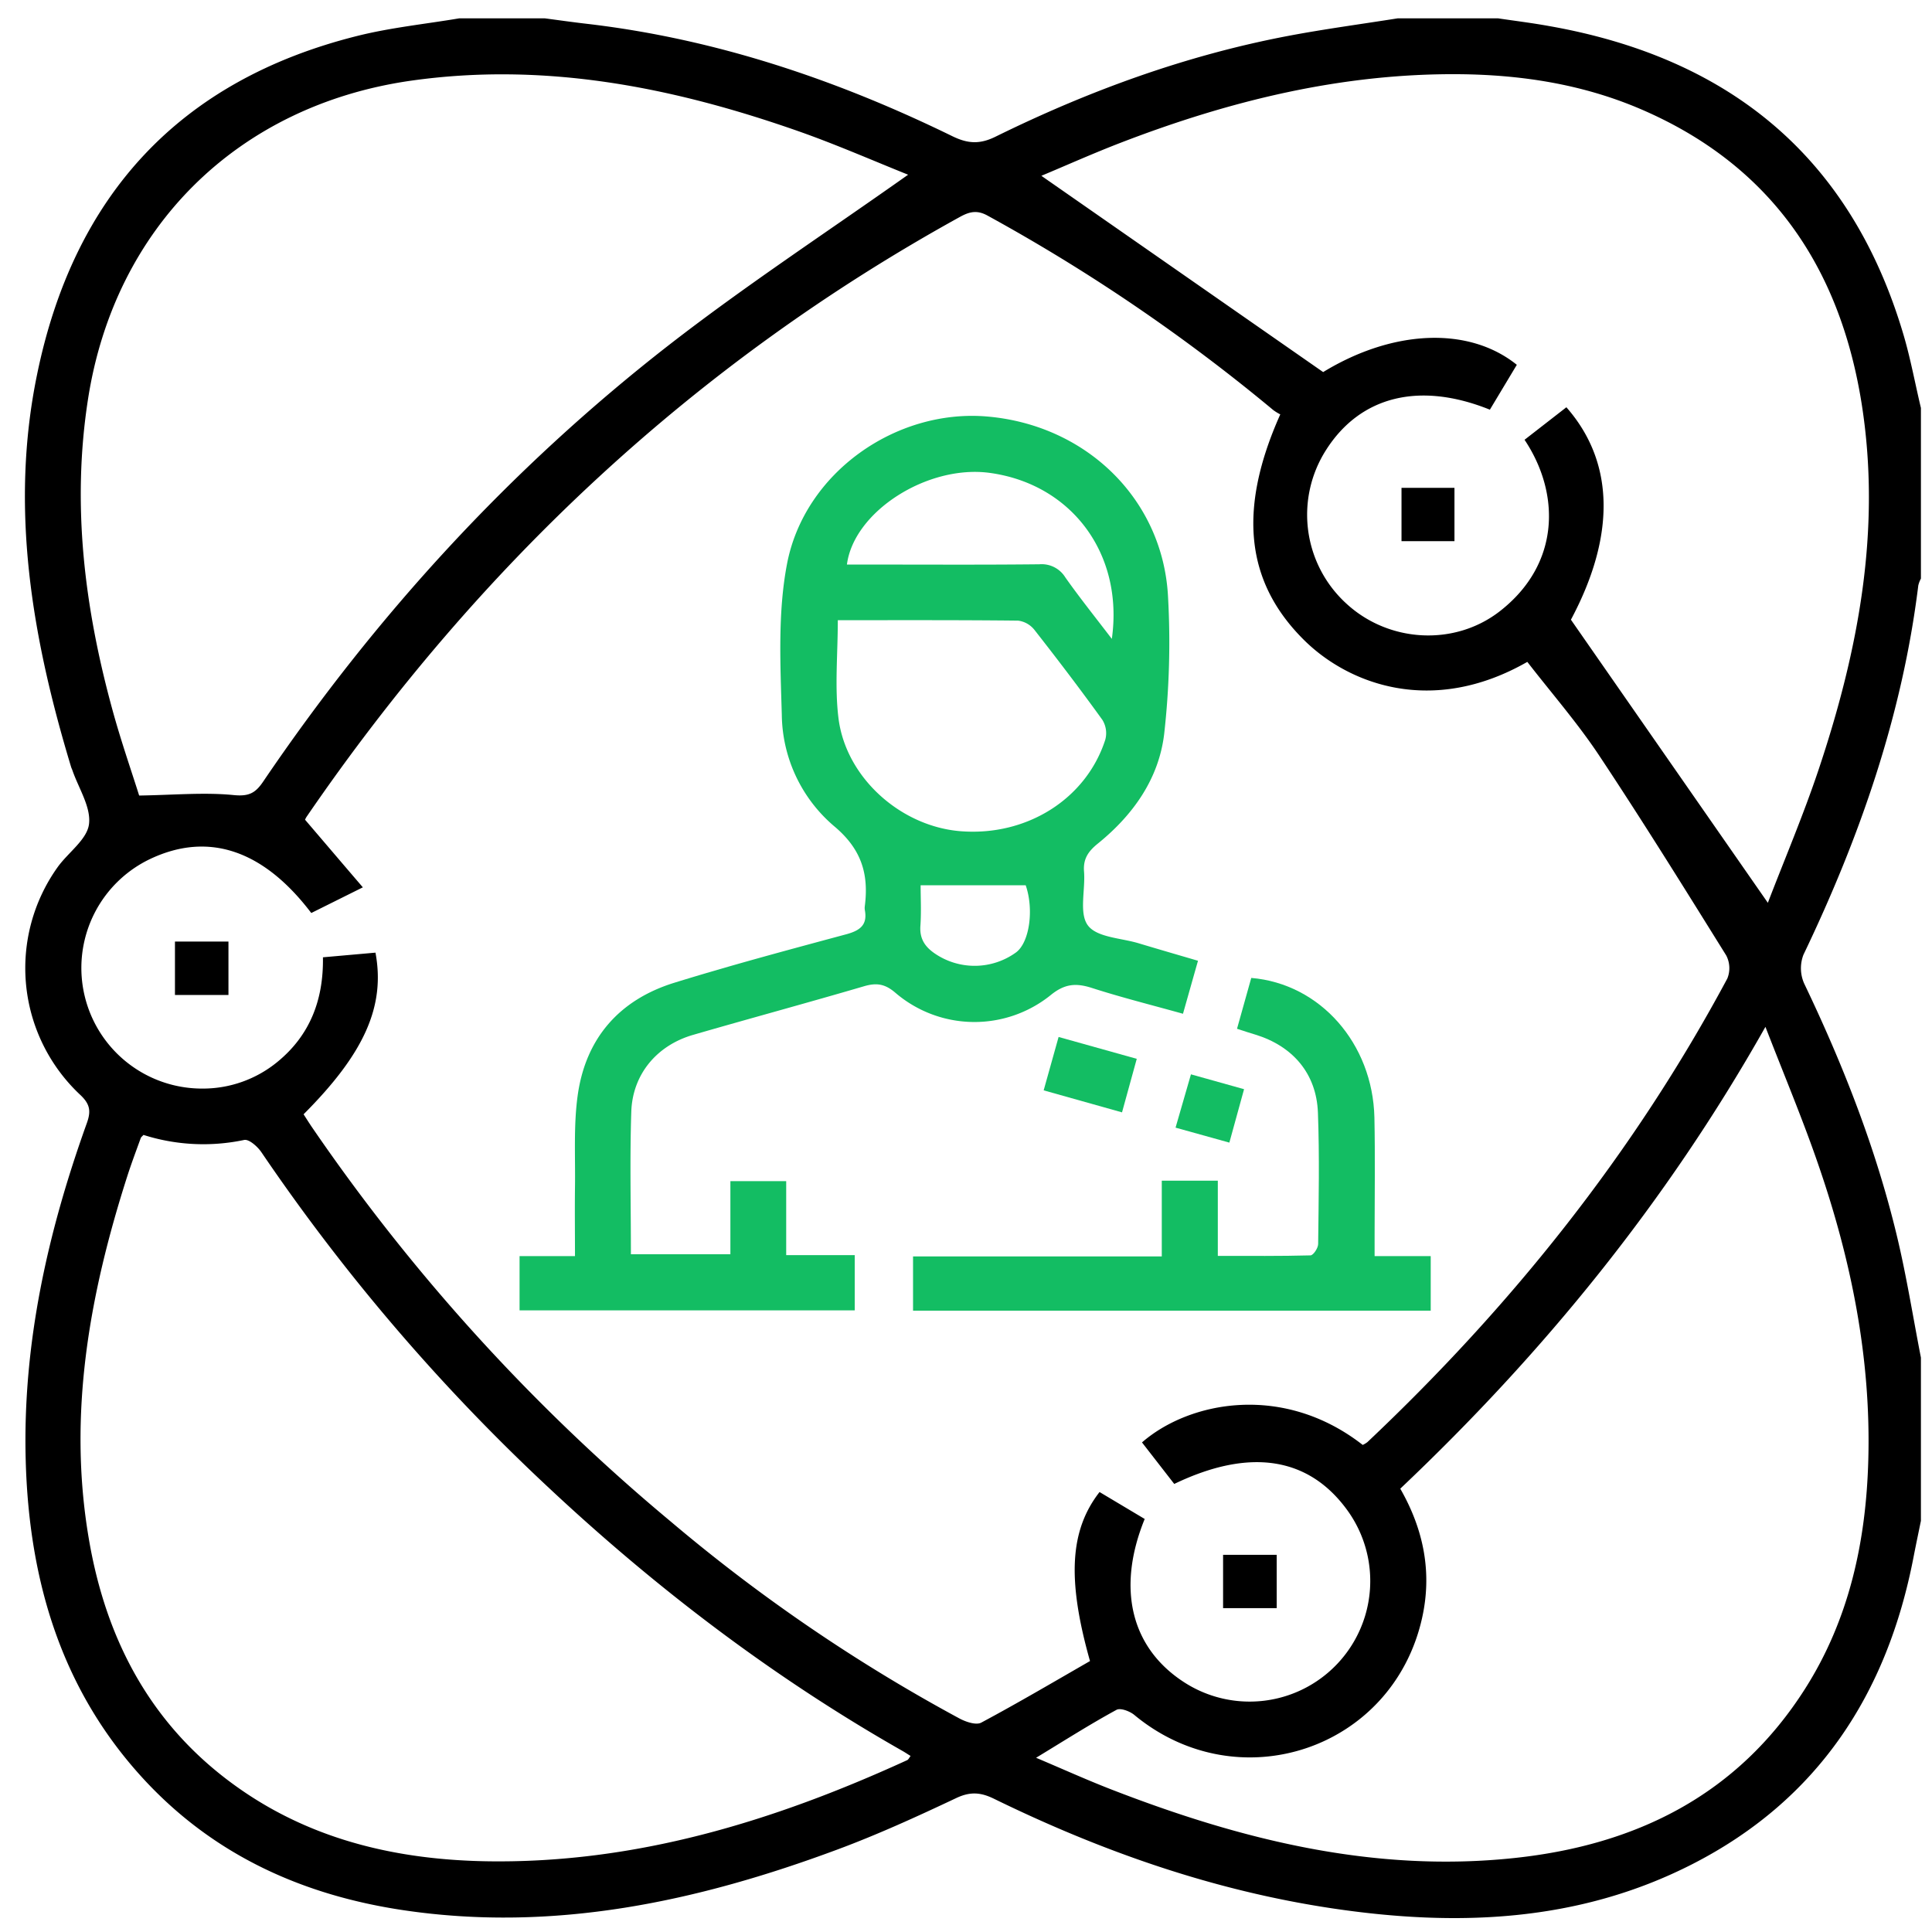
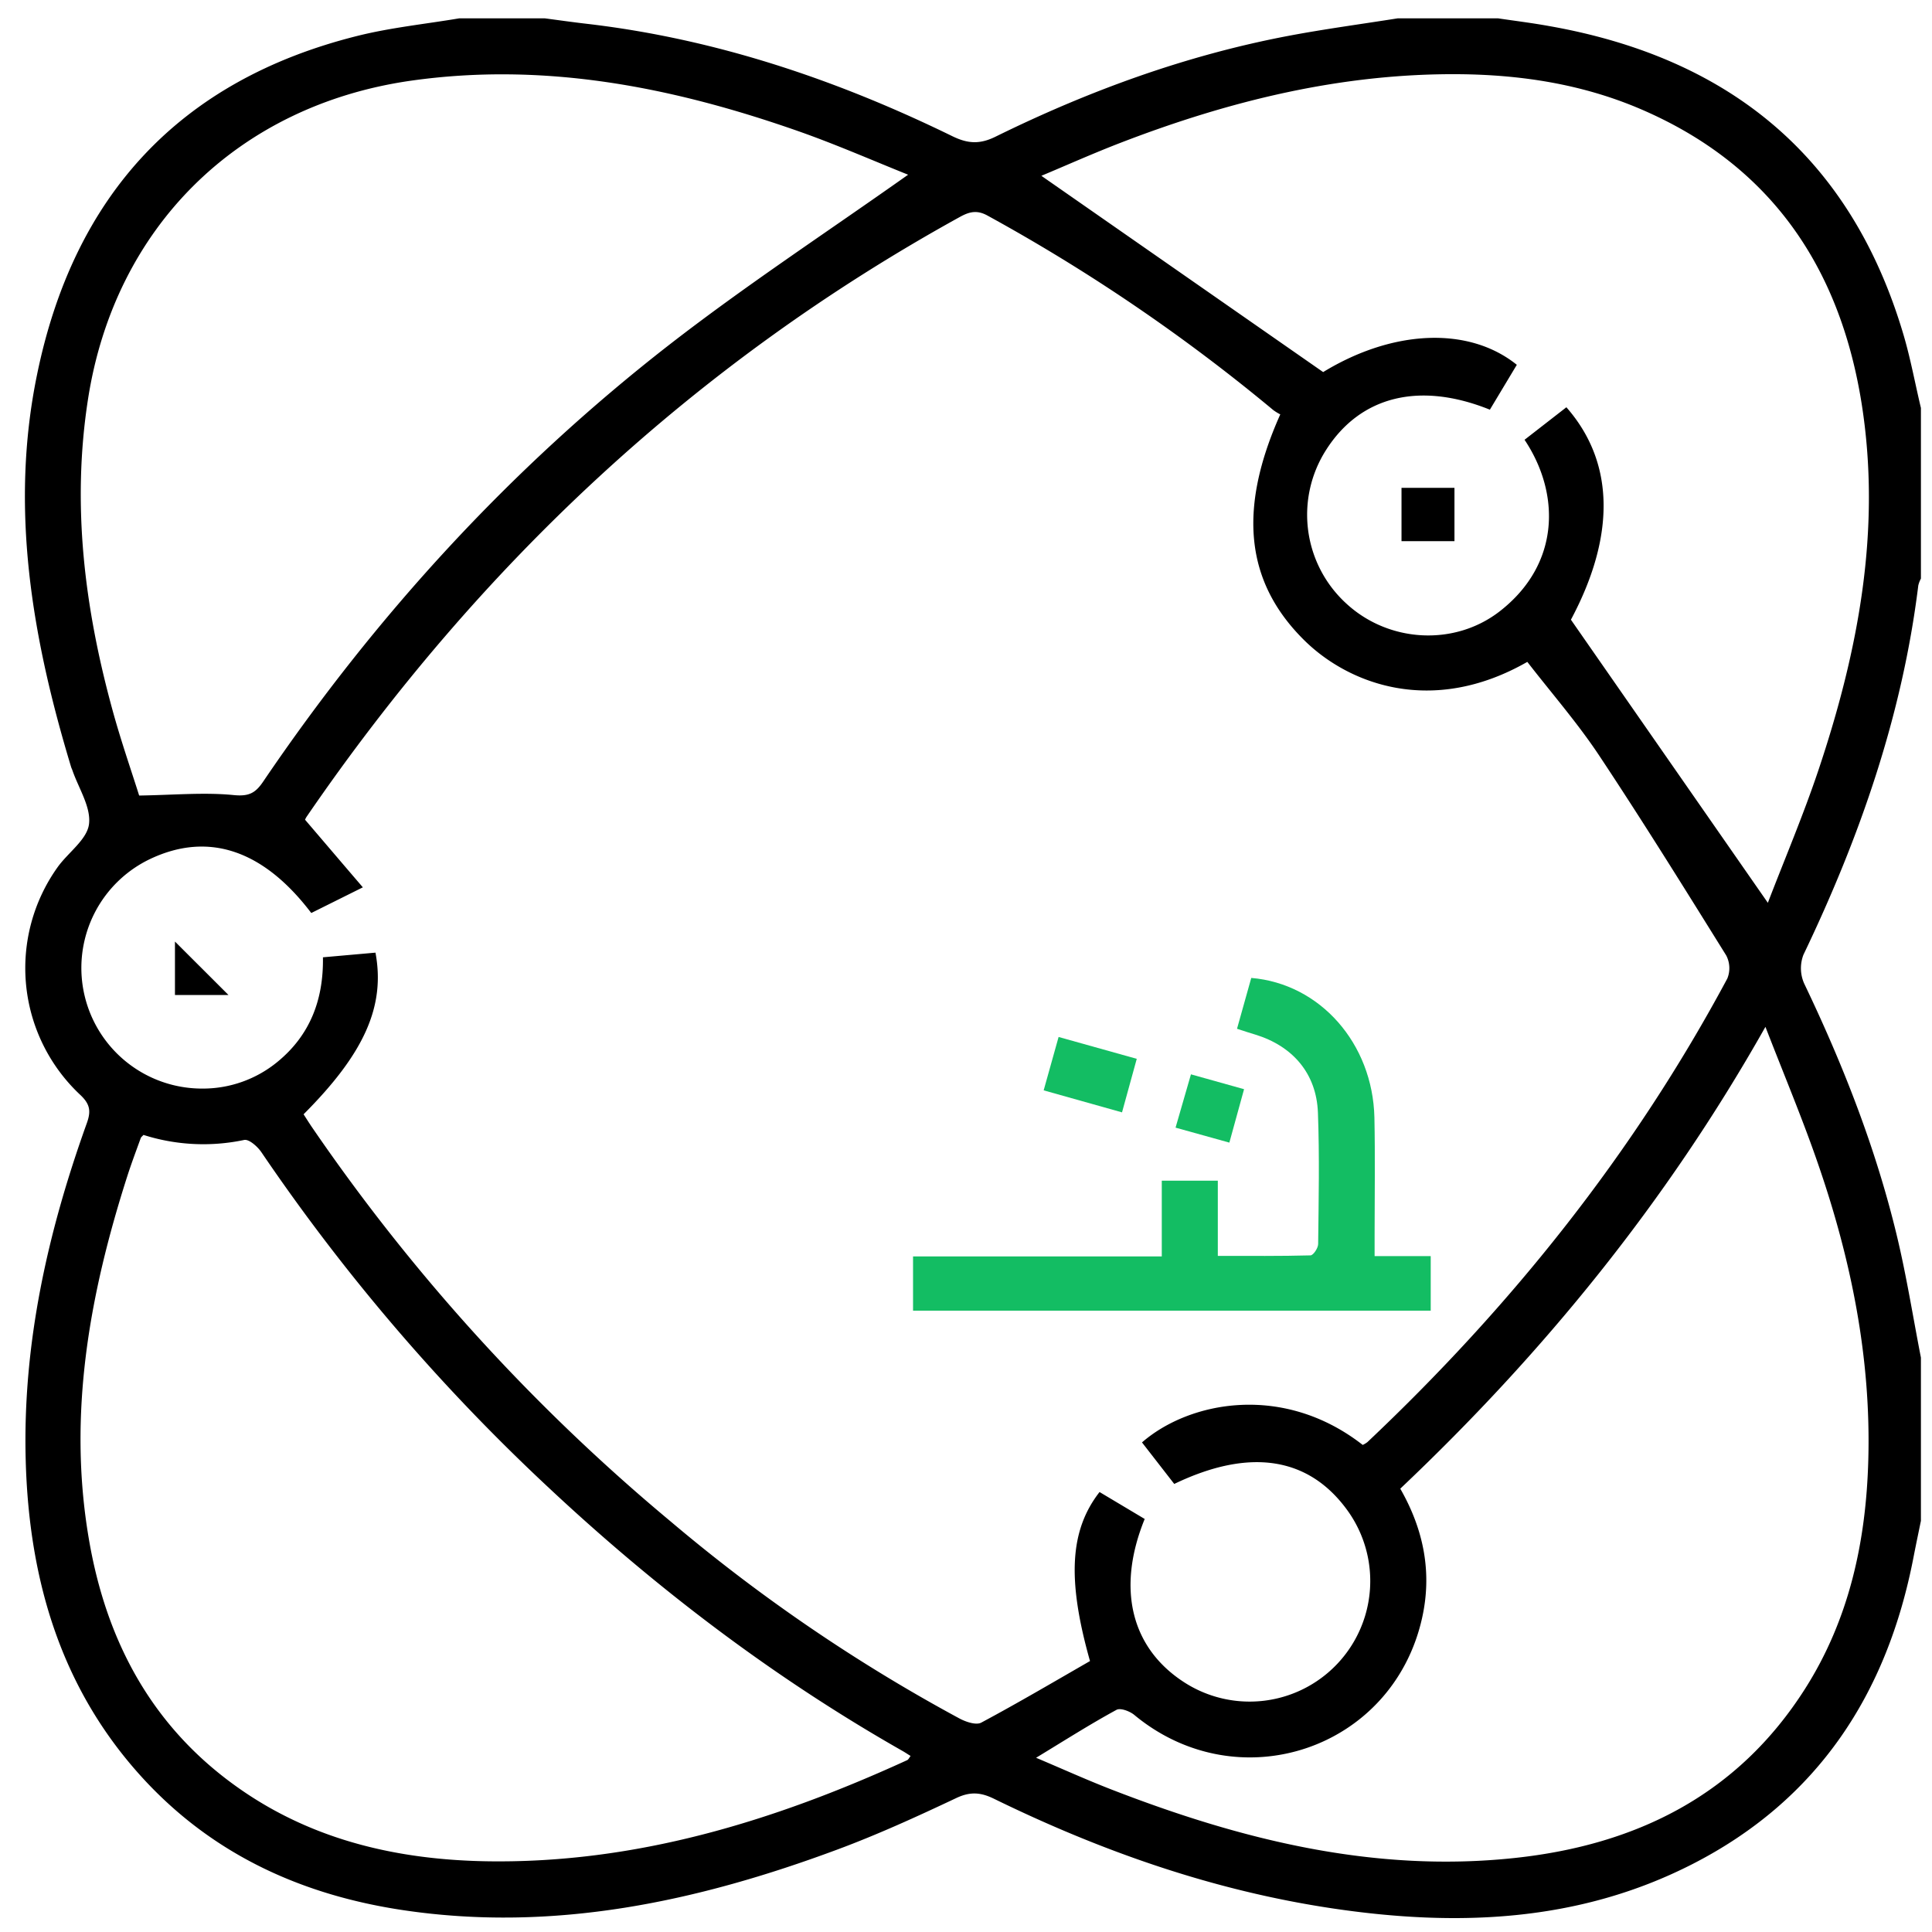
<svg xmlns="http://www.w3.org/2000/svg" id="Layer_1" data-name="Layer 1" viewBox="0 0 502 502">
  <defs>
    <style>.cls-1{fill:#13bd63;}</style>
  </defs>
  <title>User Experience</title>
  <path d="M119.36,4.76h22.16c3.64.48,7.27,1,10.91,1.42,33.51,3.9,65,14.53,95.13,29.26,4,1.93,7.09,2.06,11.12.07,24.25-11.93,49.5-21.15,76.13-26.2,9.42-1.78,18.93-3.05,28.4-4.55h26c4.41.66,8.85,1.2,13.25,2C449.3,15,480.93,40.72,494.6,87c1.84,6.23,3,12.65,4.52,19v44.34a7.32,7.32,0,0,0-.68,1.78c-4.17,33.78-15.2,65.41-29.84,95.95a9.77,9.77,0,0,0,.17,7.45c10.14,21.16,18.67,42.9,24.14,65.74,2.49,10.4,4.16,21,6.21,31.49v42.41c-.64,3.13-1.3,6.25-1.91,9.39-6.83,35.46-24.78,63.09-57.43,79.79-29.66,15.17-61.32,16.33-93.53,11.53-30.88-4.61-60-14.81-88-28.5-3.46-1.69-6.19-1.88-9.81-.16-10.14,4.79-20.38,9.47-30.88,13.37-36.37,13.52-73.62,21.56-112.7,15.76-25.82-3.84-48.64-14-66.79-33.27C16,439.59,7.52,410.81,6.68,379.39c-.82-30.25,5.72-59.28,15.89-87.58,1.12-3.13.82-4.93-1.71-7.32A45.12,45.12,0,0,1,15,225.28c2.73-3.79,7.6-7.13,8.12-11.11.58-4.42-2.7-9.35-4.3-14-.1-.3-.26-.59-.35-.9-10.11-33.4-16-67.28-8.83-102C19.17,50.9,46.54,20.91,92.86,9.33,101.53,7.16,110.52,6.25,119.36,4.76ZM80.88,237.23c-12.47-16.42-26.74-21.15-41.77-14.08a31.35,31.35,0,0,0,13.38,59.7,30.52,30.52,0,0,0,19.59-6.93c8.56-7,12-16.28,11.83-27.18l13.65-1.21c2.6,13.93-2.91,26.21-18.68,42,.65,1,1.31,2.06,2,3.09a502.33,502.33,0,0,0,93.38,102.71,438.81,438.81,0,0,0,75.06,51.2c1.65.88,4.31,1.78,5.64,1.07,9.59-5.13,19-10.68,28.26-16-6-21.24-5.24-34,2.48-43.92l11.73,7c-7.39,18.18-3.5,33.63,10.39,42.52a31.34,31.34,0,0,0,42.29-44.75c-10.05-13.89-25.38-16.31-45-6.87l-8.38-10.79c12.34-10.74,36.73-15.44,57.35.65a6.26,6.26,0,0,0,1.22-.73c37.4-35.31,69.17-75,93.52-120.46a7.16,7.16,0,0,0-.29-6c-10.85-17.43-21.68-34.88-33.05-52-5.66-8.5-12.43-16.26-18.63-24.27-24.73,14.14-46.42,5.76-57.94-5.6-15.21-15-17.38-33.83-6.25-58.71a12.54,12.54,0,0,1-1.82-1.12A467.44,467.44,0,0,0,256.56,56c-2.68-1.47-4.65-1-7.08.33C180.25,94.51,124.26,147.14,79.68,212.2c-.33.48-.51,1.05-.4.81,5.13,6,9.85,11.55,15,17.55ZM407,105.82c12.63,14.38,12.75,33.52,1.18,55.2l51.17,73.56c4.3-11.21,9.2-22.72,13.16-34.53,10.35-30.9,16.38-62.46,11.21-95.16C478.05,69.24,459.93,42.66,426,28.22c-15-6.37-30.81-8.81-47-8.94-30.46-.23-59.46,6.9-87.68,17.76-7.28,2.8-14.41,6-20.74,8.64l73.22,51c18-11,37.76-12,50.32-1.89l-7,11.66c-18.32-7.38-33.65-3.5-42.53,10.42a31.24,31.24,0,0,0,5.28,40c11,10.12,28.1,11.1,39.86,1.93,15.79-12.31,15.67-30.67,6.4-44.53Zm-171-60.41c-9-3.6-18.54-7.79-28.32-11.24C174.89,22.64,141.52,16,106.55,21c-44.79,6.5-76.73,38-83.68,82.71-4.28,27.53-.89,54.38,6.4,80.92,2.18,7.94,4.89,15.73,6.89,22.08,9.07-.14,16.9-.88,24.58-.12,3.95.39,5.63-.54,7.64-3.5,29.31-43.25,64.25-81.39,105.46-113.46C193.8,74.13,215,60.23,235.94,45.41ZM37.28,294.89c-.31.35-.61.55-.71.83-1.2,3.32-2.45,6.62-3.53,10-9.79,30.59-15.44,61.68-10,93.87,4.54,27.1,16.75,49.75,39.82,65.61,19,13.08,40.66,18,63.35,18.42,38.7.68,74.72-10.35,109.5-26.27.35-.16.55-.66.89-1.09-.78-.48-1.44-.93-2.13-1.32-33.53-19.07-64-42.24-92.13-68.6a513.29,513.29,0,0,1-74.41-86.94c-1-1.48-3.25-3.47-4.49-3.2A51.26,51.26,0,0,1,37.28,294.89ZM269.21,456.73c6.93,2.93,13.18,5.76,19.57,8.24,33.7,13.08,68.23,21.7,104.77,17.8,31.59-3.37,57.88-16.35,75.42-43.89,11.54-18.12,15.91-38.41,16.48-59.58.72-26.46-4.45-52-13.07-76.92-4-11.61-8.79-23-13.66-35.57-25.83,45.78-57.79,84.88-94.88,120,6.15,10.74,8.3,21.91,5.65,33.68-7.69,34.13-47.7,47.5-74.72,25.14-1.18-1-3.64-1.92-4.67-1.35C283.26,448,276.64,452.22,269.21,456.73Z" />
-   <path class="cls-1" d="M311.28,249.64c-1.32,4.64-2.52,8.91-3.9,13.77-8.06-2.25-15.94-4.22-23.65-6.7-4.14-1.33-7.09-1.13-10.76,1.88a31.57,31.57,0,0,1-40.36-.67c-2.71-2.31-4.9-2.6-8.13-1.65-14.77,4.33-29.62,8.35-44.4,12.63-9.41,2.72-15.74,10.25-16.05,20-.4,12.18-.1,24.39-.1,37h25.85v-19h14.5v19.23h17.81v14.35H135v-14.1H149.4c0-6.26-.07-12,0-17.73.12-8-.39-16.13.7-24,2.06-14.86,10.81-24.87,25.12-29.3,14.85-4.59,29.88-8.61,44.88-12.65,3.55-1,5.32-2.52,4.61-6.27a3.43,3.43,0,0,1,0-1c1.06-8.36-.87-14.83-8-20.78a38.58,38.58,0,0,1-13.57-28.89c-.37-13.09-1.08-26.54,1.36-39.26,4.56-23.73,28.34-40.28,51.94-38.28,25.89,2.19,45.8,21.61,47.06,46.93a212.55,212.55,0,0,1-1,35.5c-1.38,11.72-8.11,21.16-17.28,28.57-2.46,2-3.81,3.95-3.55,7.23.38,4.76-1.35,10.85,1,14s8.6,3.26,13.17,4.64C300.88,246.61,305.93,248.07,311.28,249.64Zm-93.59-88.49c0,8.9-.83,17.27.17,25.42,1.91,15.49,16.2,28.19,31.77,29.41,17.15,1.34,32.61-8.36,37.57-23.81a6.55,6.55,0,0,0-.77-5.13c-5.71-7.92-11.63-15.7-17.66-23.39a6.44,6.44,0,0,0-4.24-2.39C249,161.09,233.46,161.15,217.69,161.15Zm71.2,4.87c3.14-22.22-10.56-40.27-31.74-43.15-16.12-2.18-35.3,10-37.09,23.82h5.28c14.91,0,29.81.09,44.72-.07a7.22,7.22,0,0,1,6.75,3.41C280.47,155.22,284.45,160.19,288.89,166Zm-49.68,64c0,3.28.2,6.94-.06,10.56-.23,3.3,1.15,5.4,3.74,7.17a18.34,18.34,0,0,0,21.11-.28c3.56-2.66,4.66-11.27,2.51-17.45Z" />
  <path class="cls-1" d="M321.42,267.31c1.32-4.71,2.51-9,3.7-13.21,17.87,1.49,31.56,17,32,36.28.21,10.11.05,20.22.05,30.34v5.66h14.58v14.18H237.24v-14.1h64.63V306.78h14.56v19.54c8.44,0,16.26.08,24.07-.13.74,0,2-1.91,2-2.94.13-11.39.37-22.8-.06-34.17-.38-10.14-6.54-17.29-16.31-20.27C324.8,268.39,323.44,268,321.42,267.31Z" />
  <path class="cls-1" d="M295.37,275.12c-1.33,4.82-2.5,9.09-3.83,13.91l-20.36-5.72,3.88-13.87Z" />
-   <path d="M59.36,258.53H45.46V244.65h13.9Z" />
+   <path d="M59.36,258.53H45.46V244.65Z" />
  <path class="cls-1" d="M305.45,293l4-13.85,13.8,3.86c-1.29,4.66-2.49,9-3.82,13.88Z" />
-   <path d="M331.73,417.85H317.8V404h13.93Z" />
  <path d="M377.92,140.61H364.16V126.76h13.76Z" />
</svg>